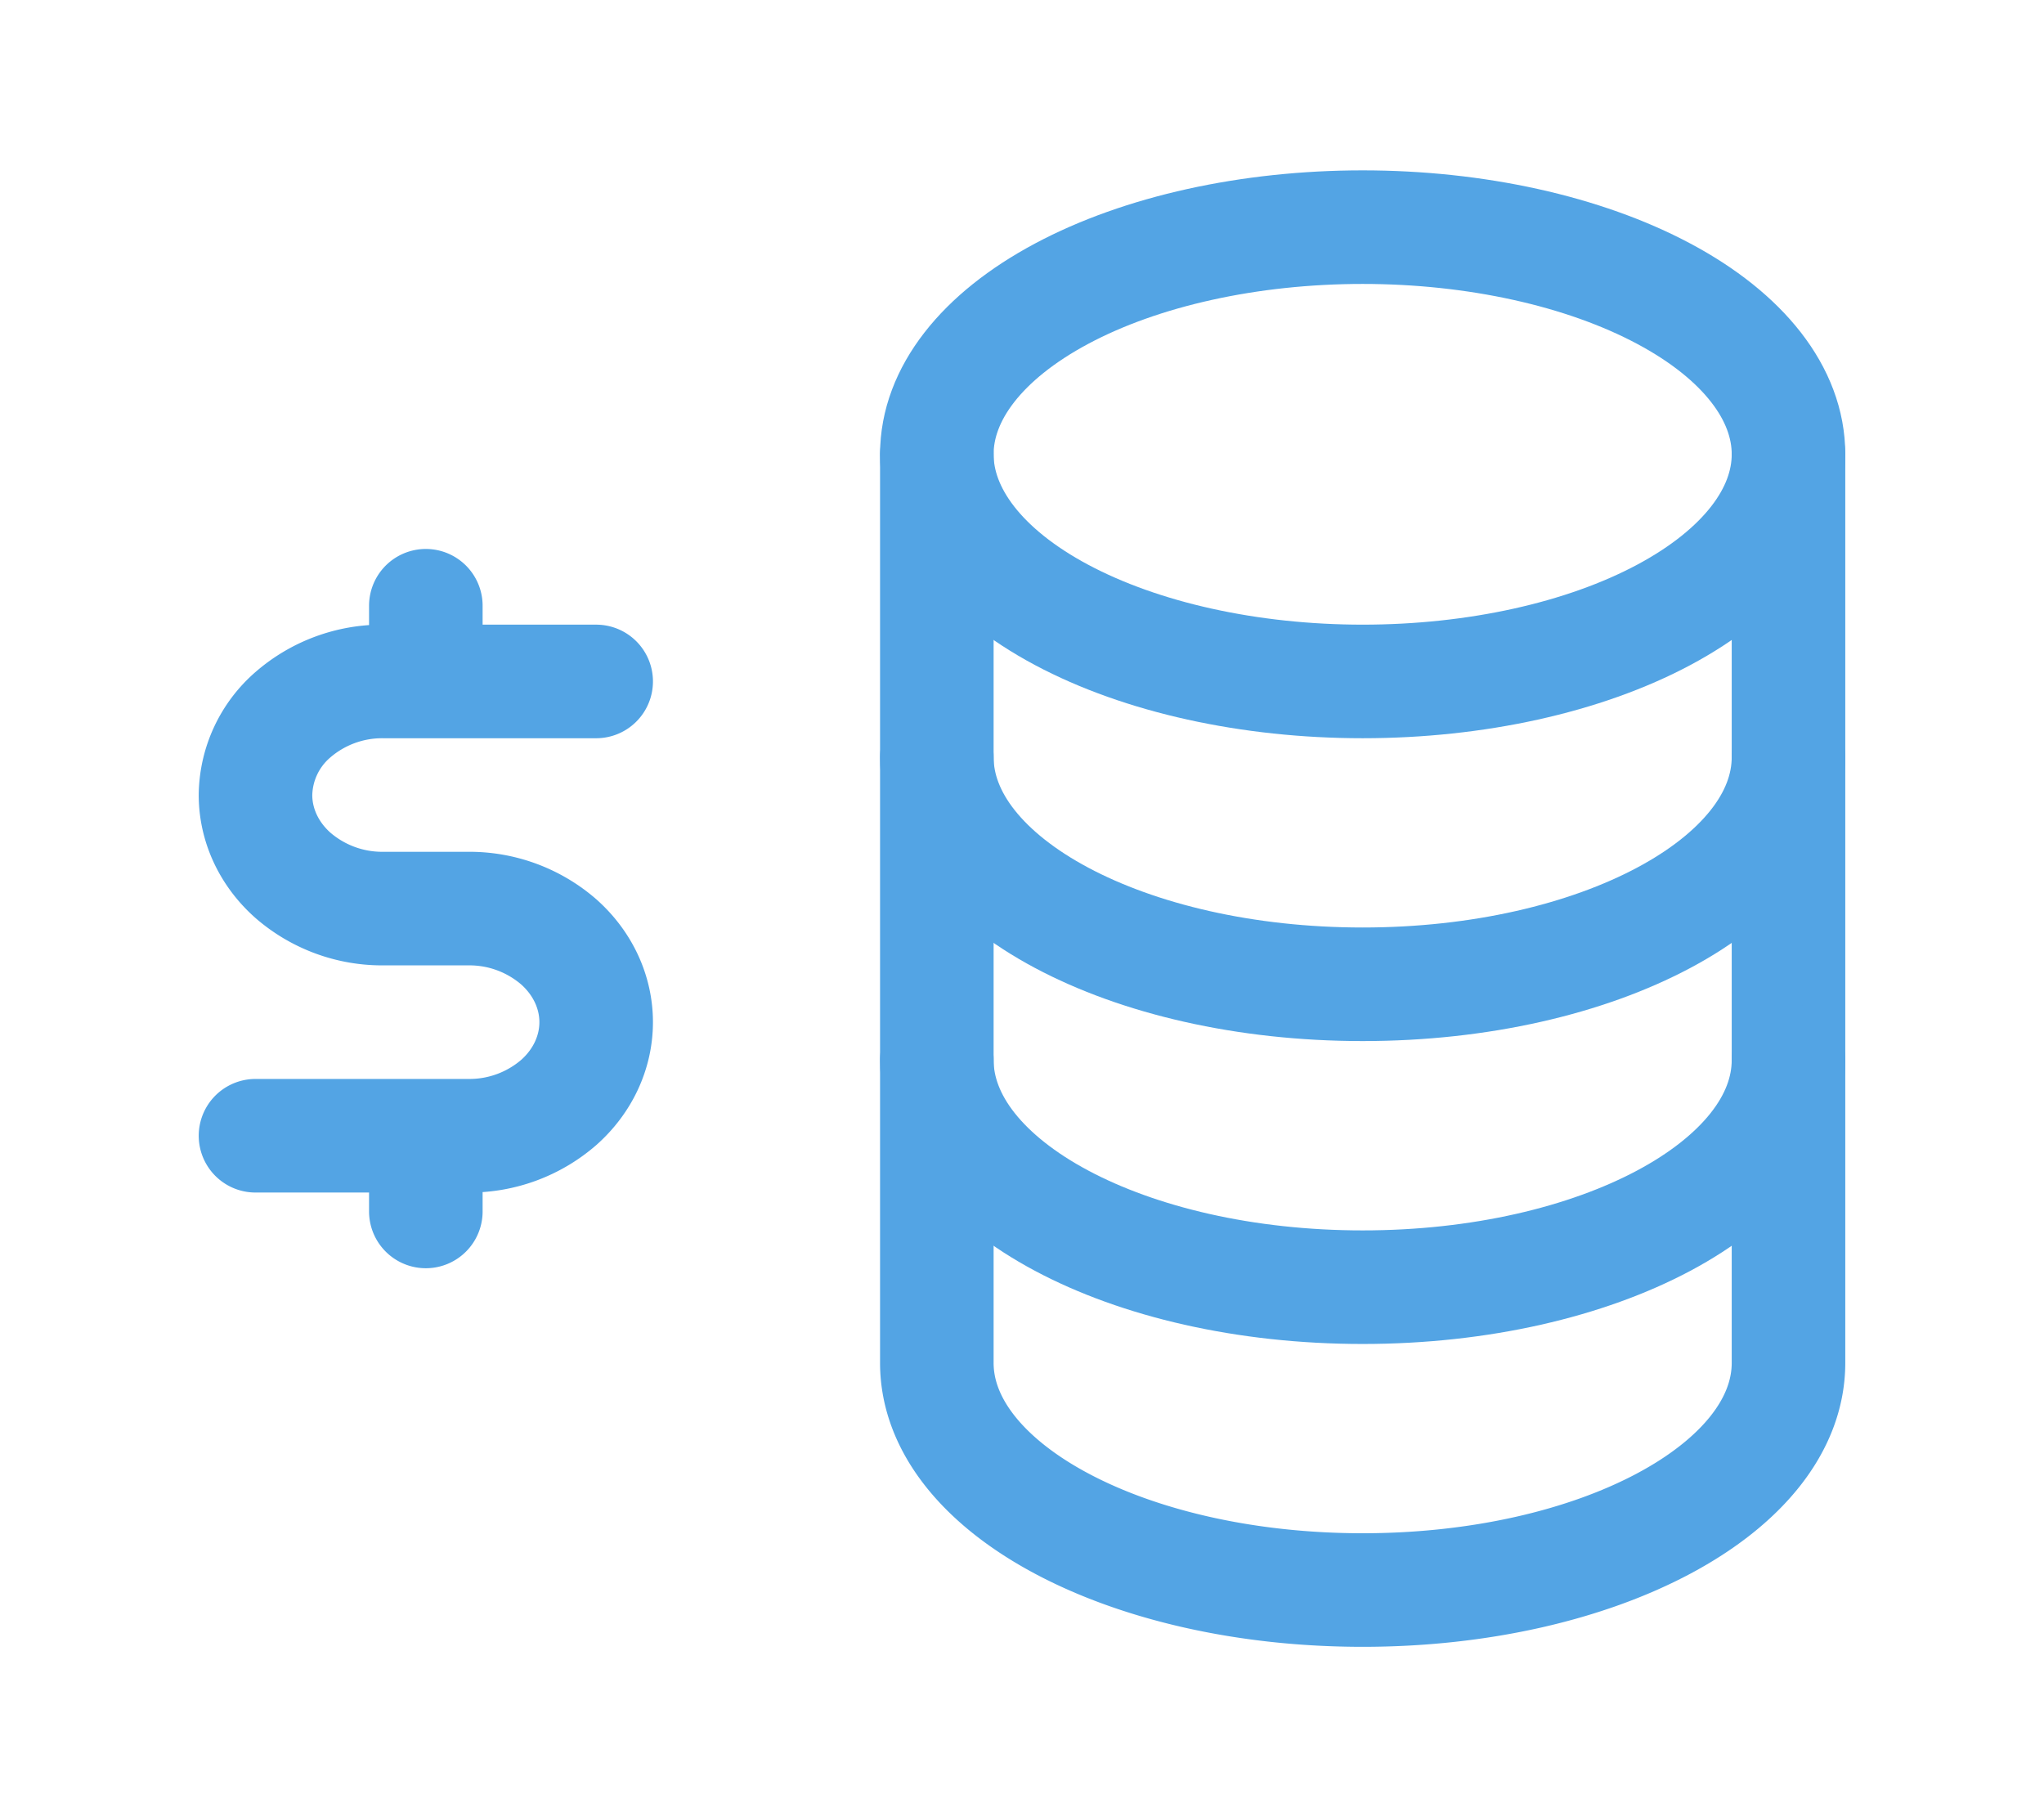
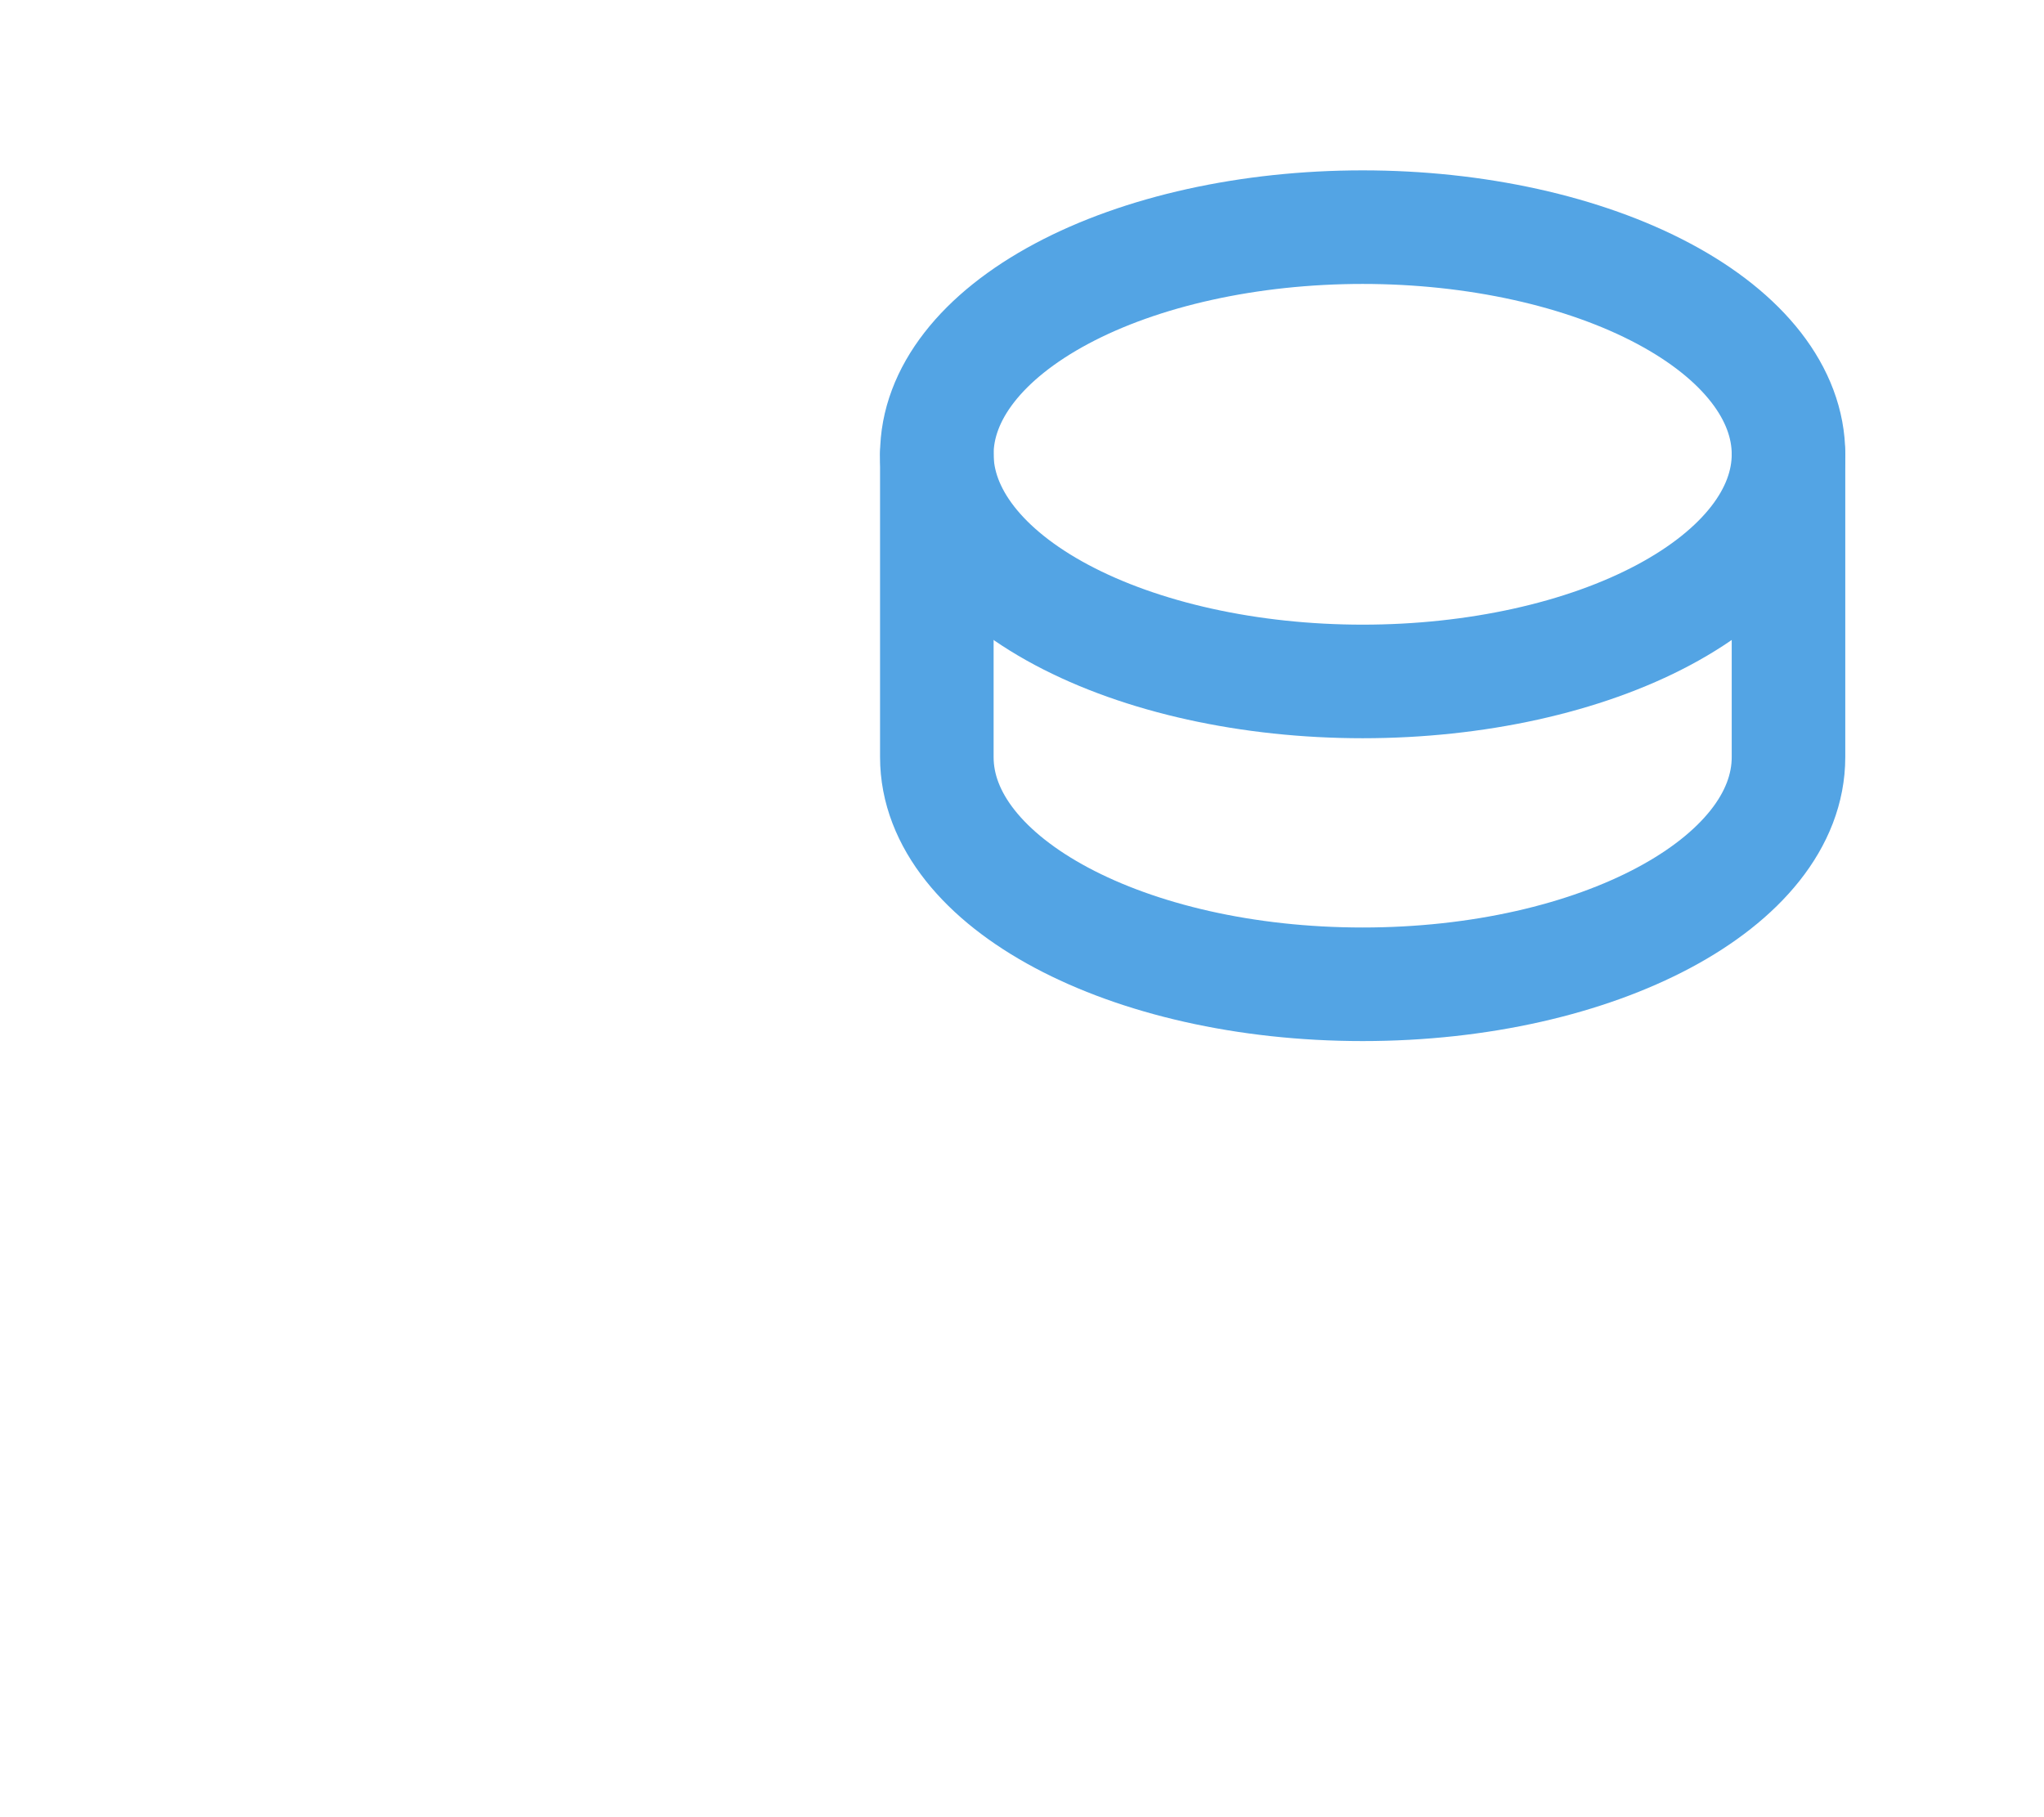
<svg xmlns="http://www.w3.org/2000/svg" width="36" height="32" fill="none">
  <g stroke="#53A4E4" stroke-linecap="round" stroke-linejoin="round" stroke-width="2" clip-path="url(#a)">
    <path d="M16.5 8c0 1.06.79 2.078 2.197 2.828C20.103 11.578 22.01 12 24 12c1.99 0 3.897-.421 5.303-1.172S31.5 9.061 31.5 8s-.79-2.078-2.197-2.828C27.897 4.422 25.99 4 24 4c-1.99 0-3.897.421-5.303 1.172S16.5 6.939 16.5 8" />
    <path d="M16.5 8v5.333c0 2.21 3.358 4 7.5 4s7.5-1.79 7.5-4V8" />
-     <path d="M16.5 13.333v5.334c0 2.209 3.358 4 7.5 4s7.5-1.791 7.5-4v-5.334" />
-     <path d="M16.5 18.667V24c0 2.21 3.358 4 7.5 4s7.5-1.79 7.5-4v-5.333M10.5 12H6.75a2.4 2.4 0 0 0-1.591.586A1.9 1.9 0 0 0 4.5 14c0 .53.237 1.04.659 1.414A2.4 2.4 0 0 0 6.75 16h1.5a2.4 2.4 0 0 1 1.591.586c.422.375.659.884.659 1.414s-.237 1.04-.659 1.414A2.4 2.4 0 0 1 8.25 20H4.5M7.5 20v1.333m0-10.666V12" />
  </g>
  <defs>
    <clipPath id="a">
      <path fill="#fff" d="M0 0h36v32H0z" />
    </clipPath>
  </defs>
</svg>